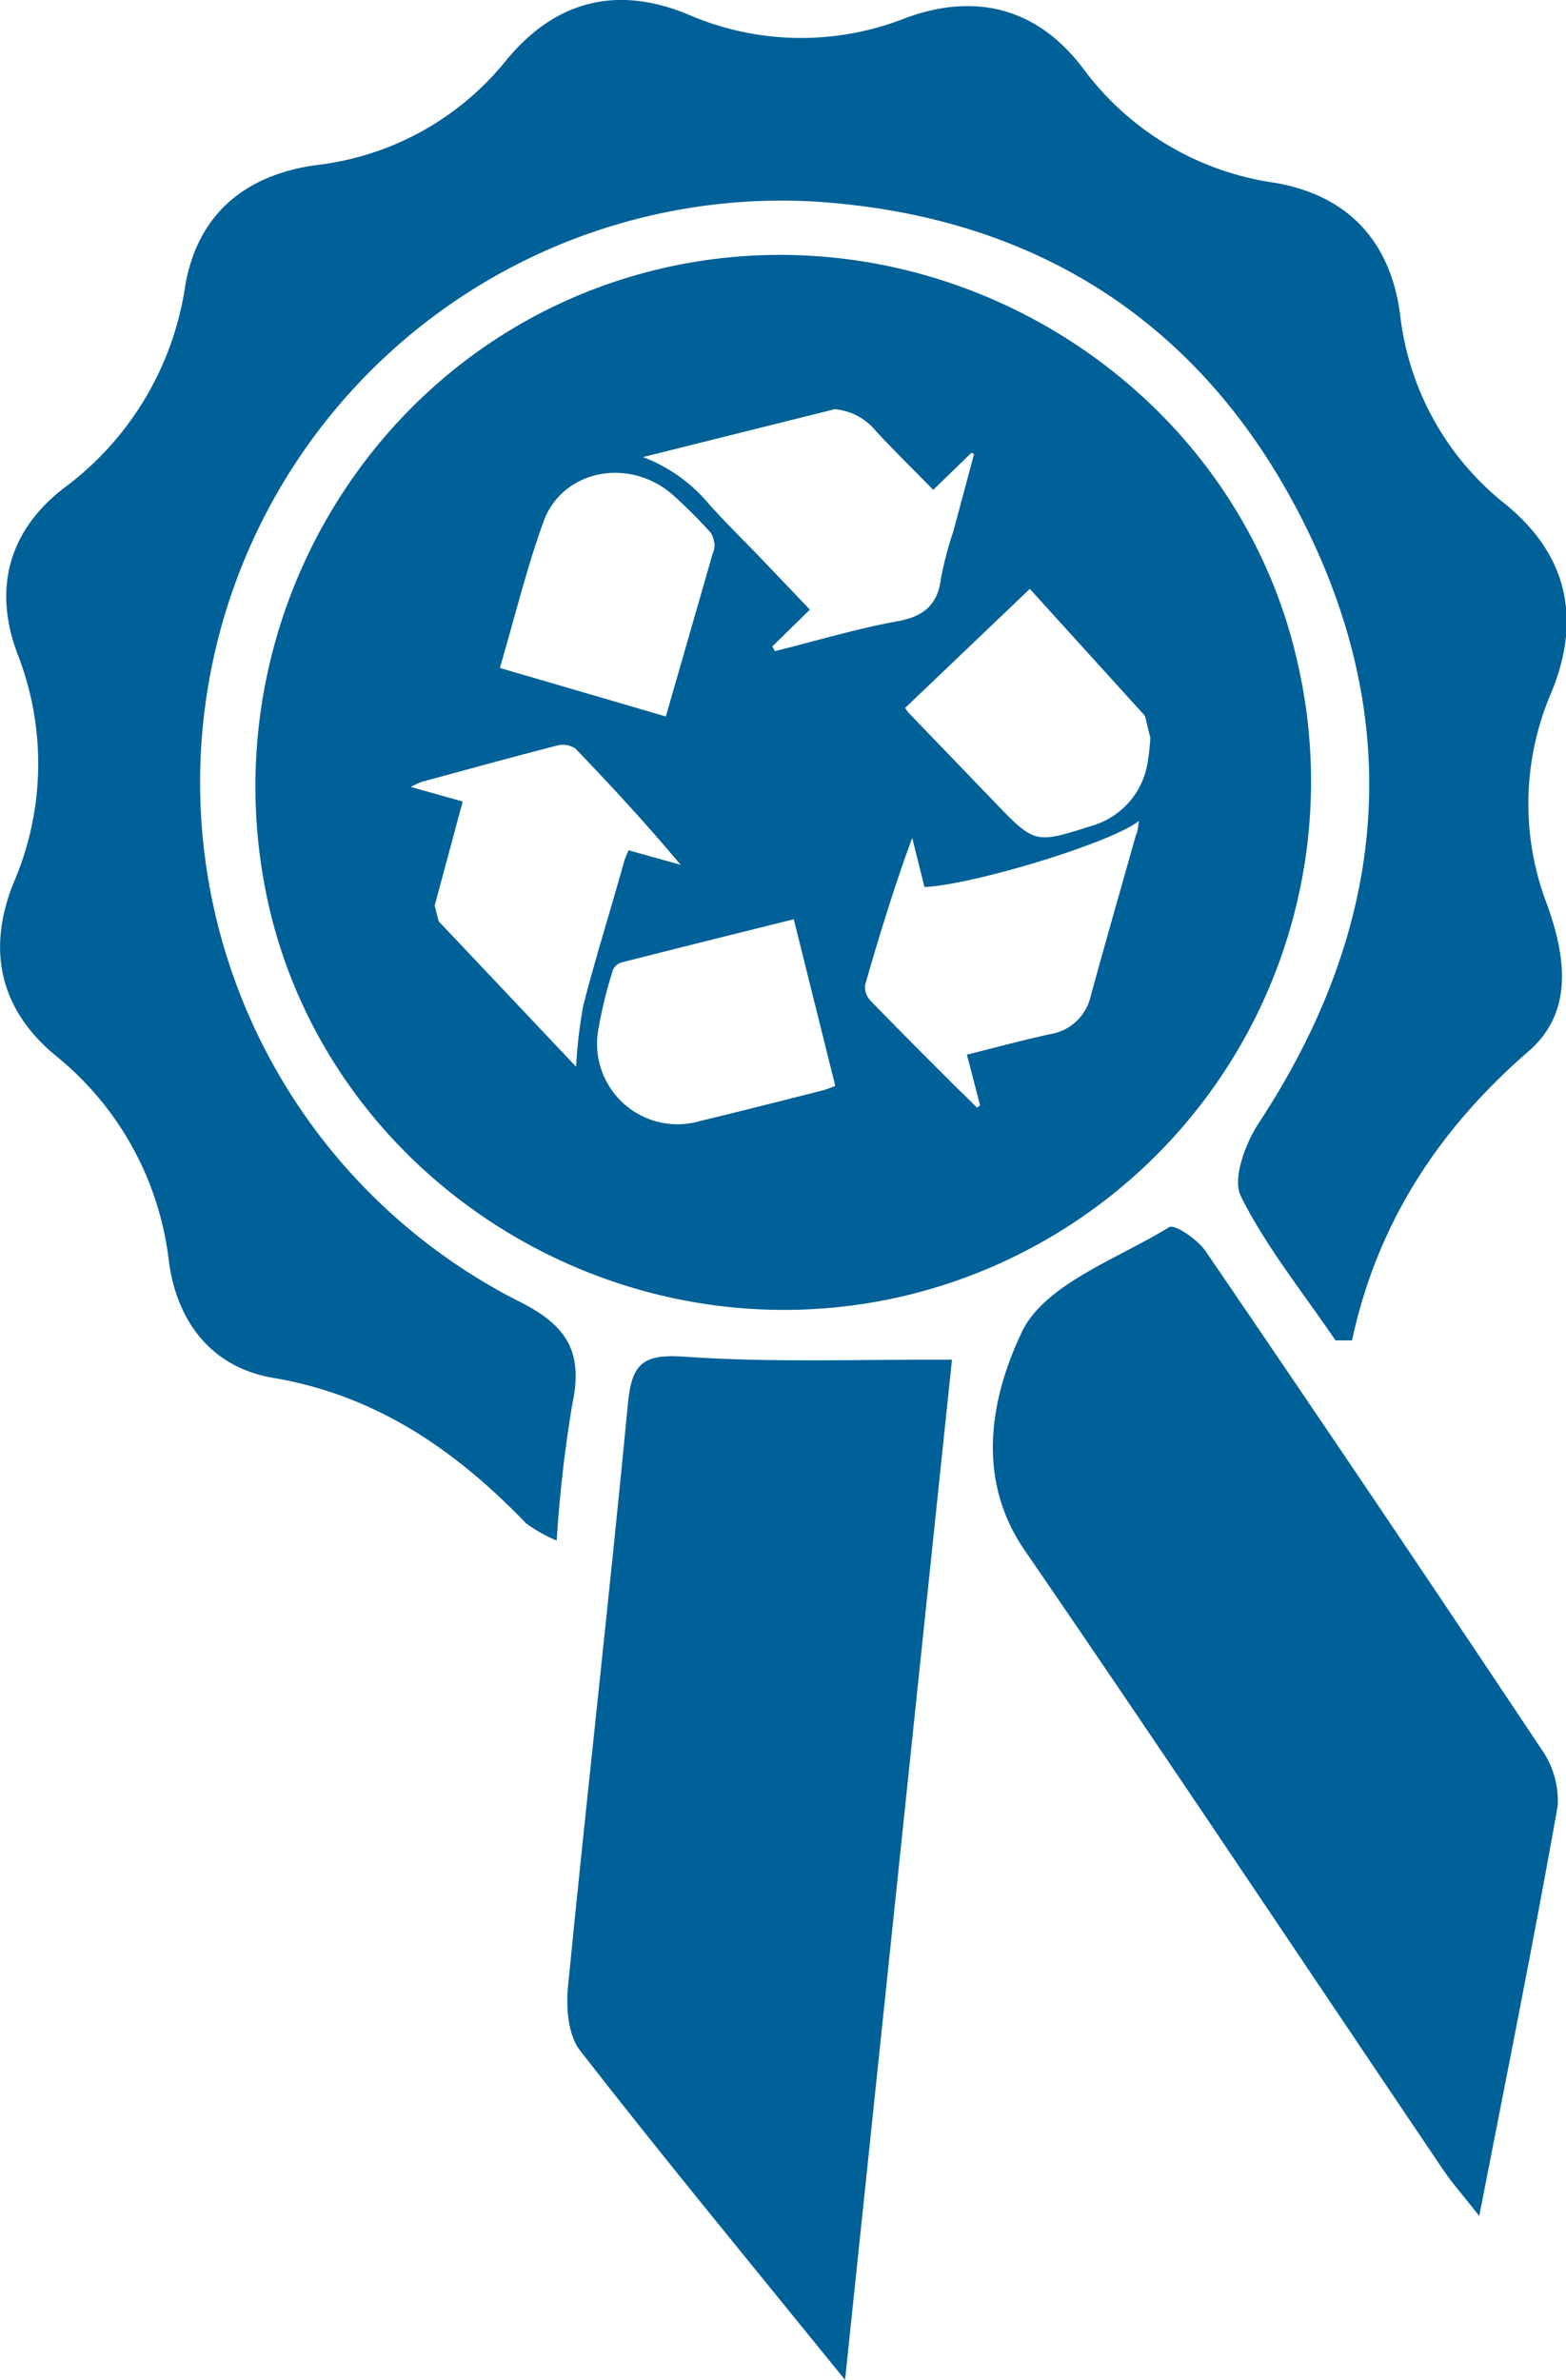
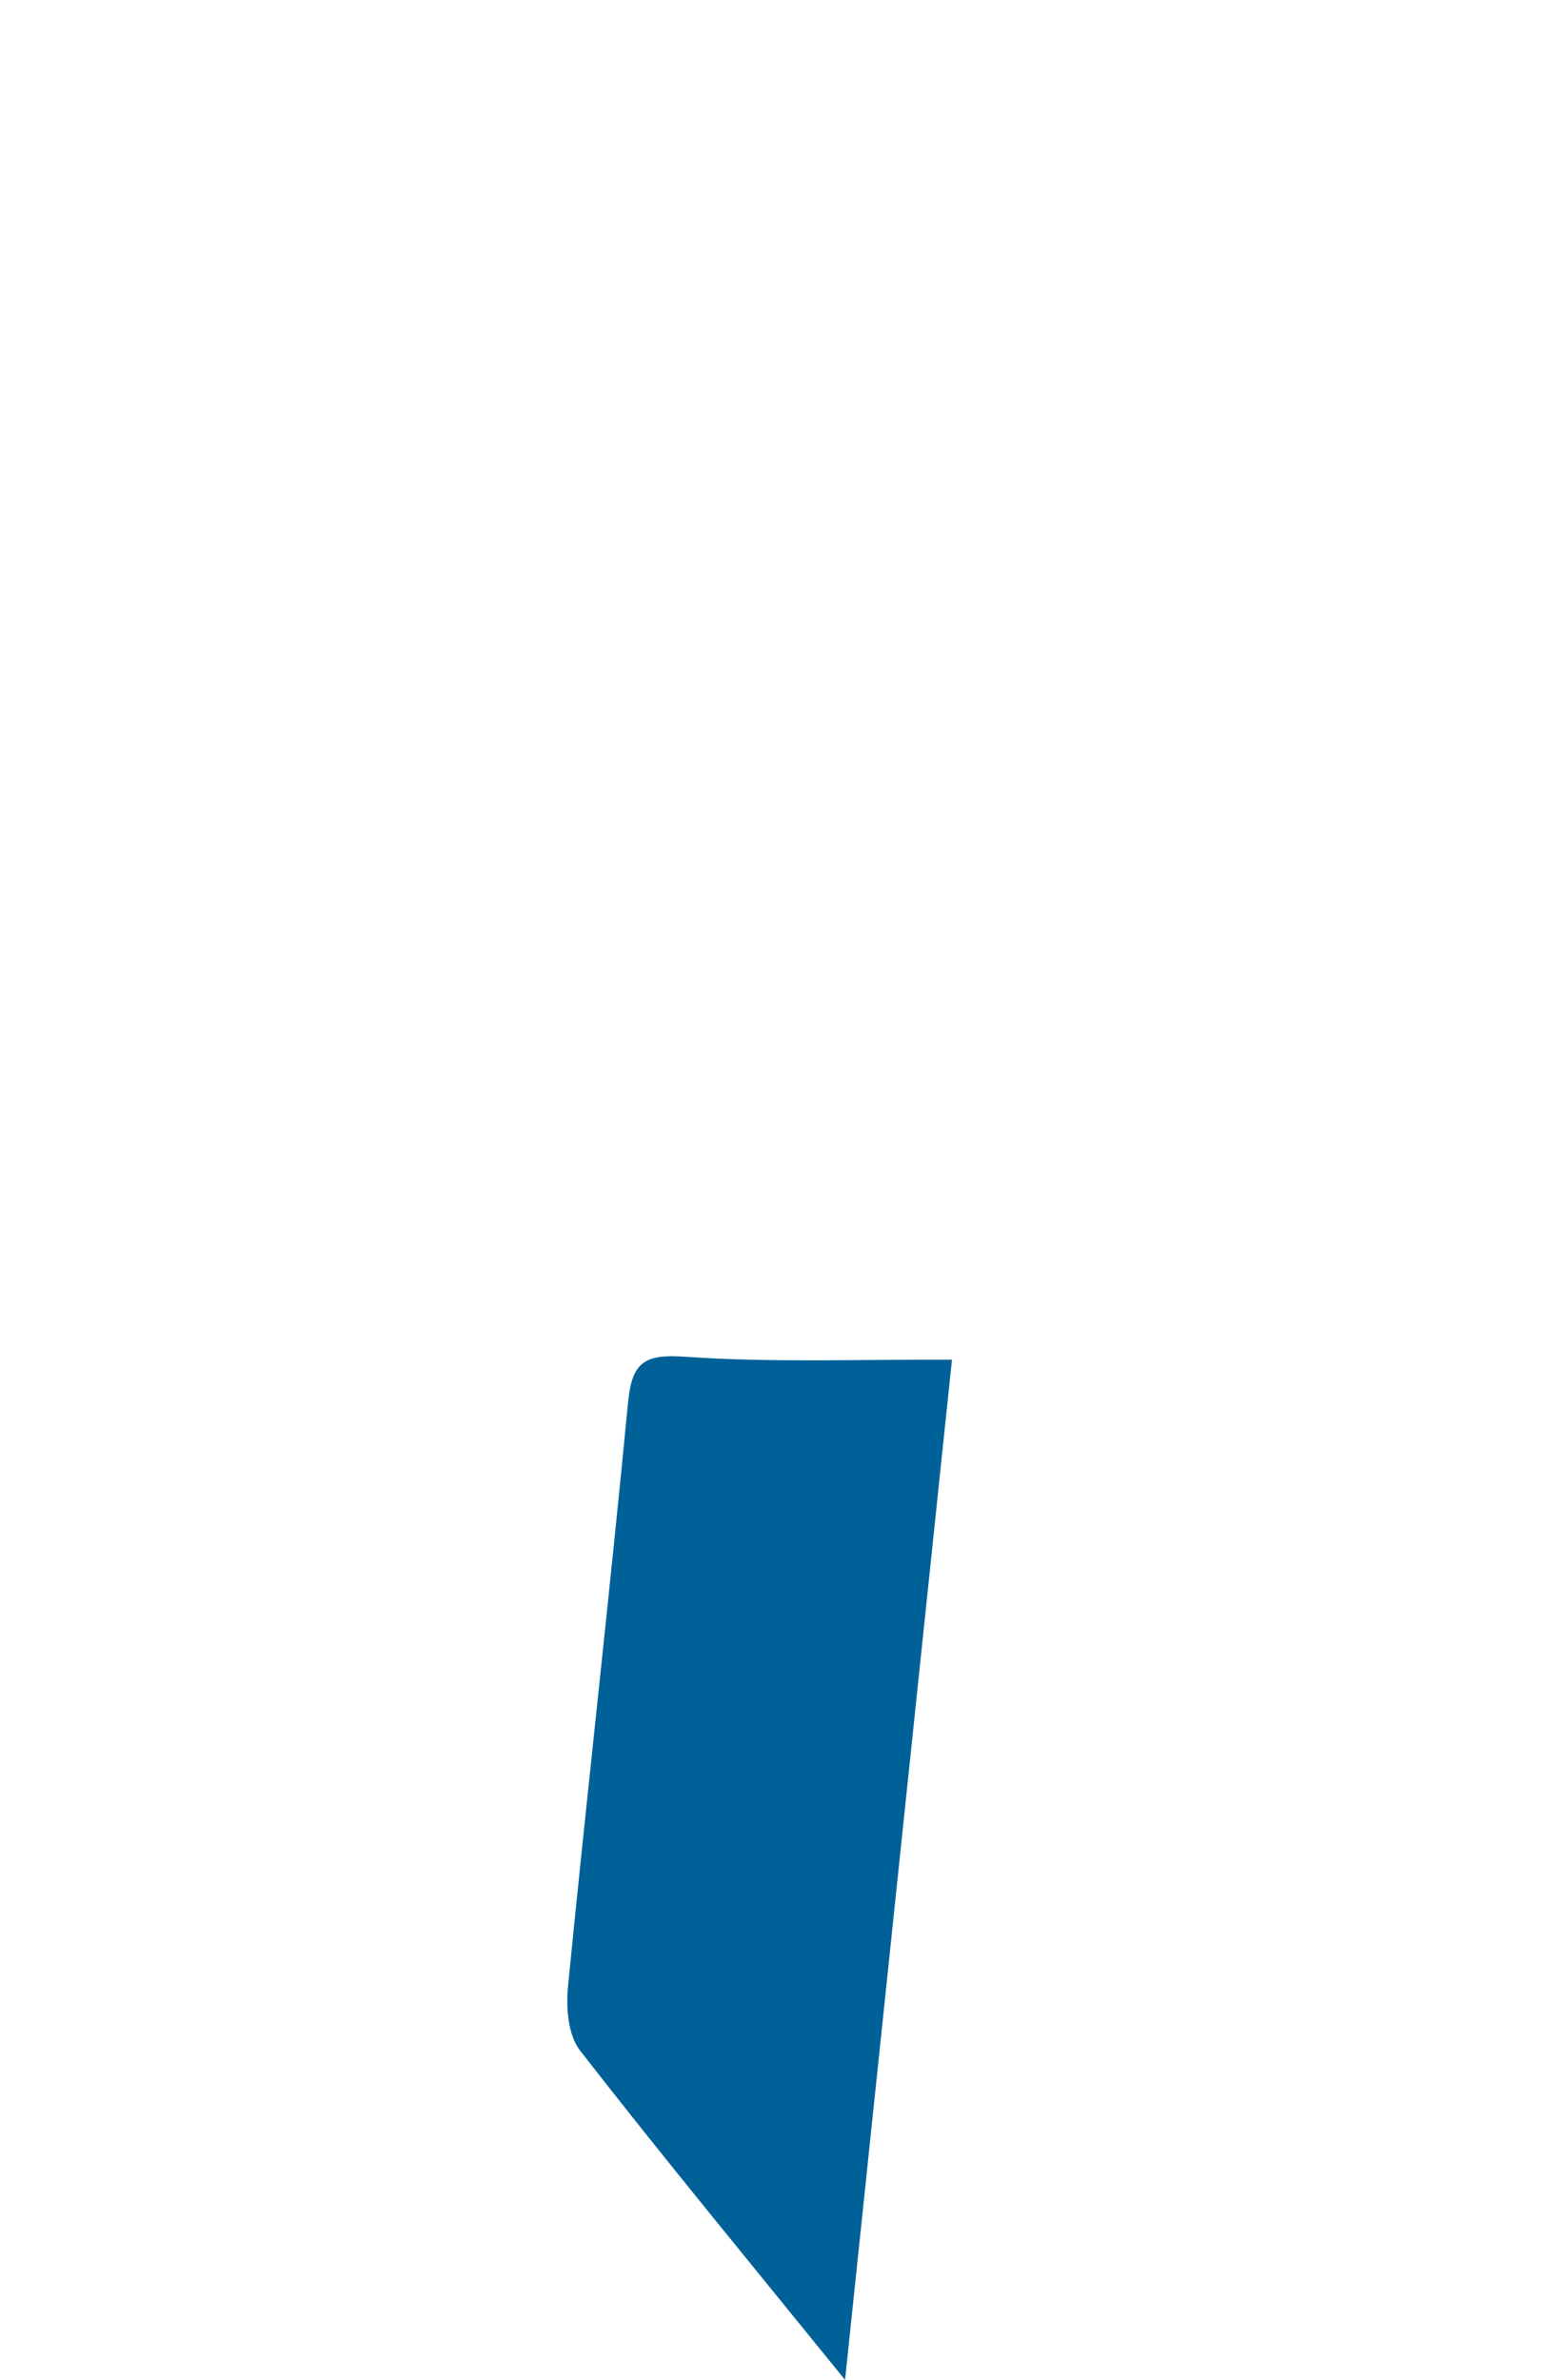
<svg xmlns="http://www.w3.org/2000/svg" id="Layer_1" data-name="Layer 1" viewBox="0 0 118.49 180">
  <defs>
    <style>.cls-1{fill:#006098;}</style>
  </defs>
  <title>ribbon</title>
-   <path class="cls-1" d="M805.55,300.79c-2.43-3.58-5.2-7-7.11-10.83-.66-1.32.34-4,1.36-5.55,9.54-14.51,11.21-29.76,3.44-45.32-7.57-15.16-20.34-23.38-37.32-24.38a44,44,0,0,0-22.16,83.17c3.87,1.91,4.92,4,4.07,7.93A102.34,102.34,0,0,0,746.67,316a11.19,11.19,0,0,1-2.31-1.3c-5.31-5.51-11.31-9.68-19.11-11-4.71-.79-7.3-4.26-7.92-8.79a23.4,23.4,0,0,0-8.56-15.58c-4.23-3.49-5.24-8-3.19-13.08a22.75,22.75,0,0,0,.29-17.32c-1.84-4.88-.69-9.32,3.55-12.56a23.24,23.24,0,0,0,9.14-15.24c.93-5.5,4.6-8.42,9.89-9.16a21.6,21.6,0,0,0,14.38-7.9c3.71-4.54,8.42-5.75,13.84-3.47a21.48,21.48,0,0,0,16.41.24c5.25-1.93,9.91-.79,13.38,3.76a21.84,21.84,0,0,0,14.44,8.69c5.61.91,8.87,4.43,9.59,10a21.33,21.33,0,0,0,8,14.35c4.72,3.87,5.72,8.75,3.41,14.29a21.24,21.24,0,0,0-.28,16c1.35,3.77,2.05,8-1.34,11-6.82,5.89-11.51,13-13.43,21.93l-1.24,0" transform="translate(-704.55 -199.48)" />
  <path class="cls-1" d="M768.49,379.48c-7.24-8.93-13.77-16.83-20.06-24.92-.91-1.17-1.06-3.27-.9-4.87,1.45-14.72,3.13-29.41,4.54-44.13.3-3.11,1.28-3.68,4.38-3.46,6.46.45,13,.19,20.13.22l-8.09,77.16" transform="translate(-704.55 -199.48)" />
-   <path class="cls-1" d="M816.49,367.1c-1.26-1.6-2.06-2.5-2.73-3.49-10.56-15.63-21-31.32-31.69-46.89-3.8-5.55-2.47-11.71-.21-16.48,1.72-3.62,7.2-5.52,11.15-7.94.42-.26,2.16.93,2.76,1.81q12.79,18.73,25.37,37.61a6.76,6.76,0,0,1,1.27,4.35c-1.79,10.11-3.82,20.17-5.93,31" transform="translate(-704.55 -199.48)" />
-   <path class="cls-1" d="M791.59,255.29a18.16,18.16,0,0,1-.23,2,5.94,5.94,0,0,1-4.2,4.65c-4.31,1.37-4.31,1.38-7.44-1.88l-6.44-6.69a3.55,3.55,0,0,1-.24-.35l9.43-9,8.71,9.6.41,1.67m-1.06,7.24c-1.15,4.08-2.32,8.15-3.44,12.24A3.75,3.75,0,0,1,784,277.7c-2.06.45-4.1,1-6.29,1.55l1,3.84-.24.16c-.5-.49-1-1-1.5-1.47-2.19-2.19-4.38-4.37-6.54-6.6A1.55,1.55,0,0,1,770,274c1.07-3.72,2.2-7.41,3.57-11.15l.93,3.72c3.74-.17,14.23-3.38,16.22-5a9.48,9.48,0,0,1-.16,1M763,248.36l2.83-2.77-3.74-3.92c-1.3-1.35-2.64-2.66-3.89-4.06a12.13,12.13,0,0,0-5-3.56l14.51-3.62a4.52,4.52,0,0,1,3.13,1.67c1.38,1.49,2.84,2.91,4.32,4.43l2.9-2.81.19.11-1.57,5.85a26,26,0,0,0-.93,3.54c-.25,2-1.3,2.89-3.3,3.25-3.12.57-6.18,1.49-9.27,2.26l-.2-.37m-4.38-7.5a1.29,1.29,0,0,1-.12.47l-3.55,12.34L742.37,250c1.11-3.76,2-7.44,3.28-11,1.4-4,6.53-5,9.84-2.06a37.61,37.61,0,0,1,2.85,2.85,2.13,2.13,0,0,1,.28,1.05m9.12,40.77a8.1,8.1,0,0,1-.89.33c-3.09.78-6.17,1.57-9.26,2.31a6.09,6.09,0,0,1-7.75-7,32.74,32.74,0,0,1,1.08-4.38,1,1,0,0,1,.64-.59c4.31-1.1,8.62-2.17,13.05-3.27l3.13,12.56m-19.6-1.41-10.4-11-.3-1.19,2.12-7.87L735.63,259a6.08,6.08,0,0,1,.82-.38c3.43-.93,6.85-1.88,10.29-2.76a1.67,1.67,0,0,1,1.37.26c2.71,2.82,5.36,5.69,7.94,8.77l-3.94-1.1c-.13.32-.27.6-.35.9-1,3.6-2.14,7.19-3.07,10.82a34.6,34.6,0,0,0-.55,4.69m6.68-60.46c-21.3,4.82-34.72,26.31-30,47.94,4.68,21.2,26.47,34.78,47.93,29.87a40,40,0,0,0,30-47.86c-4.71-21.18-26.52-34.8-47.95-29.95" transform="translate(-704.55 -199.48)" />
</svg>